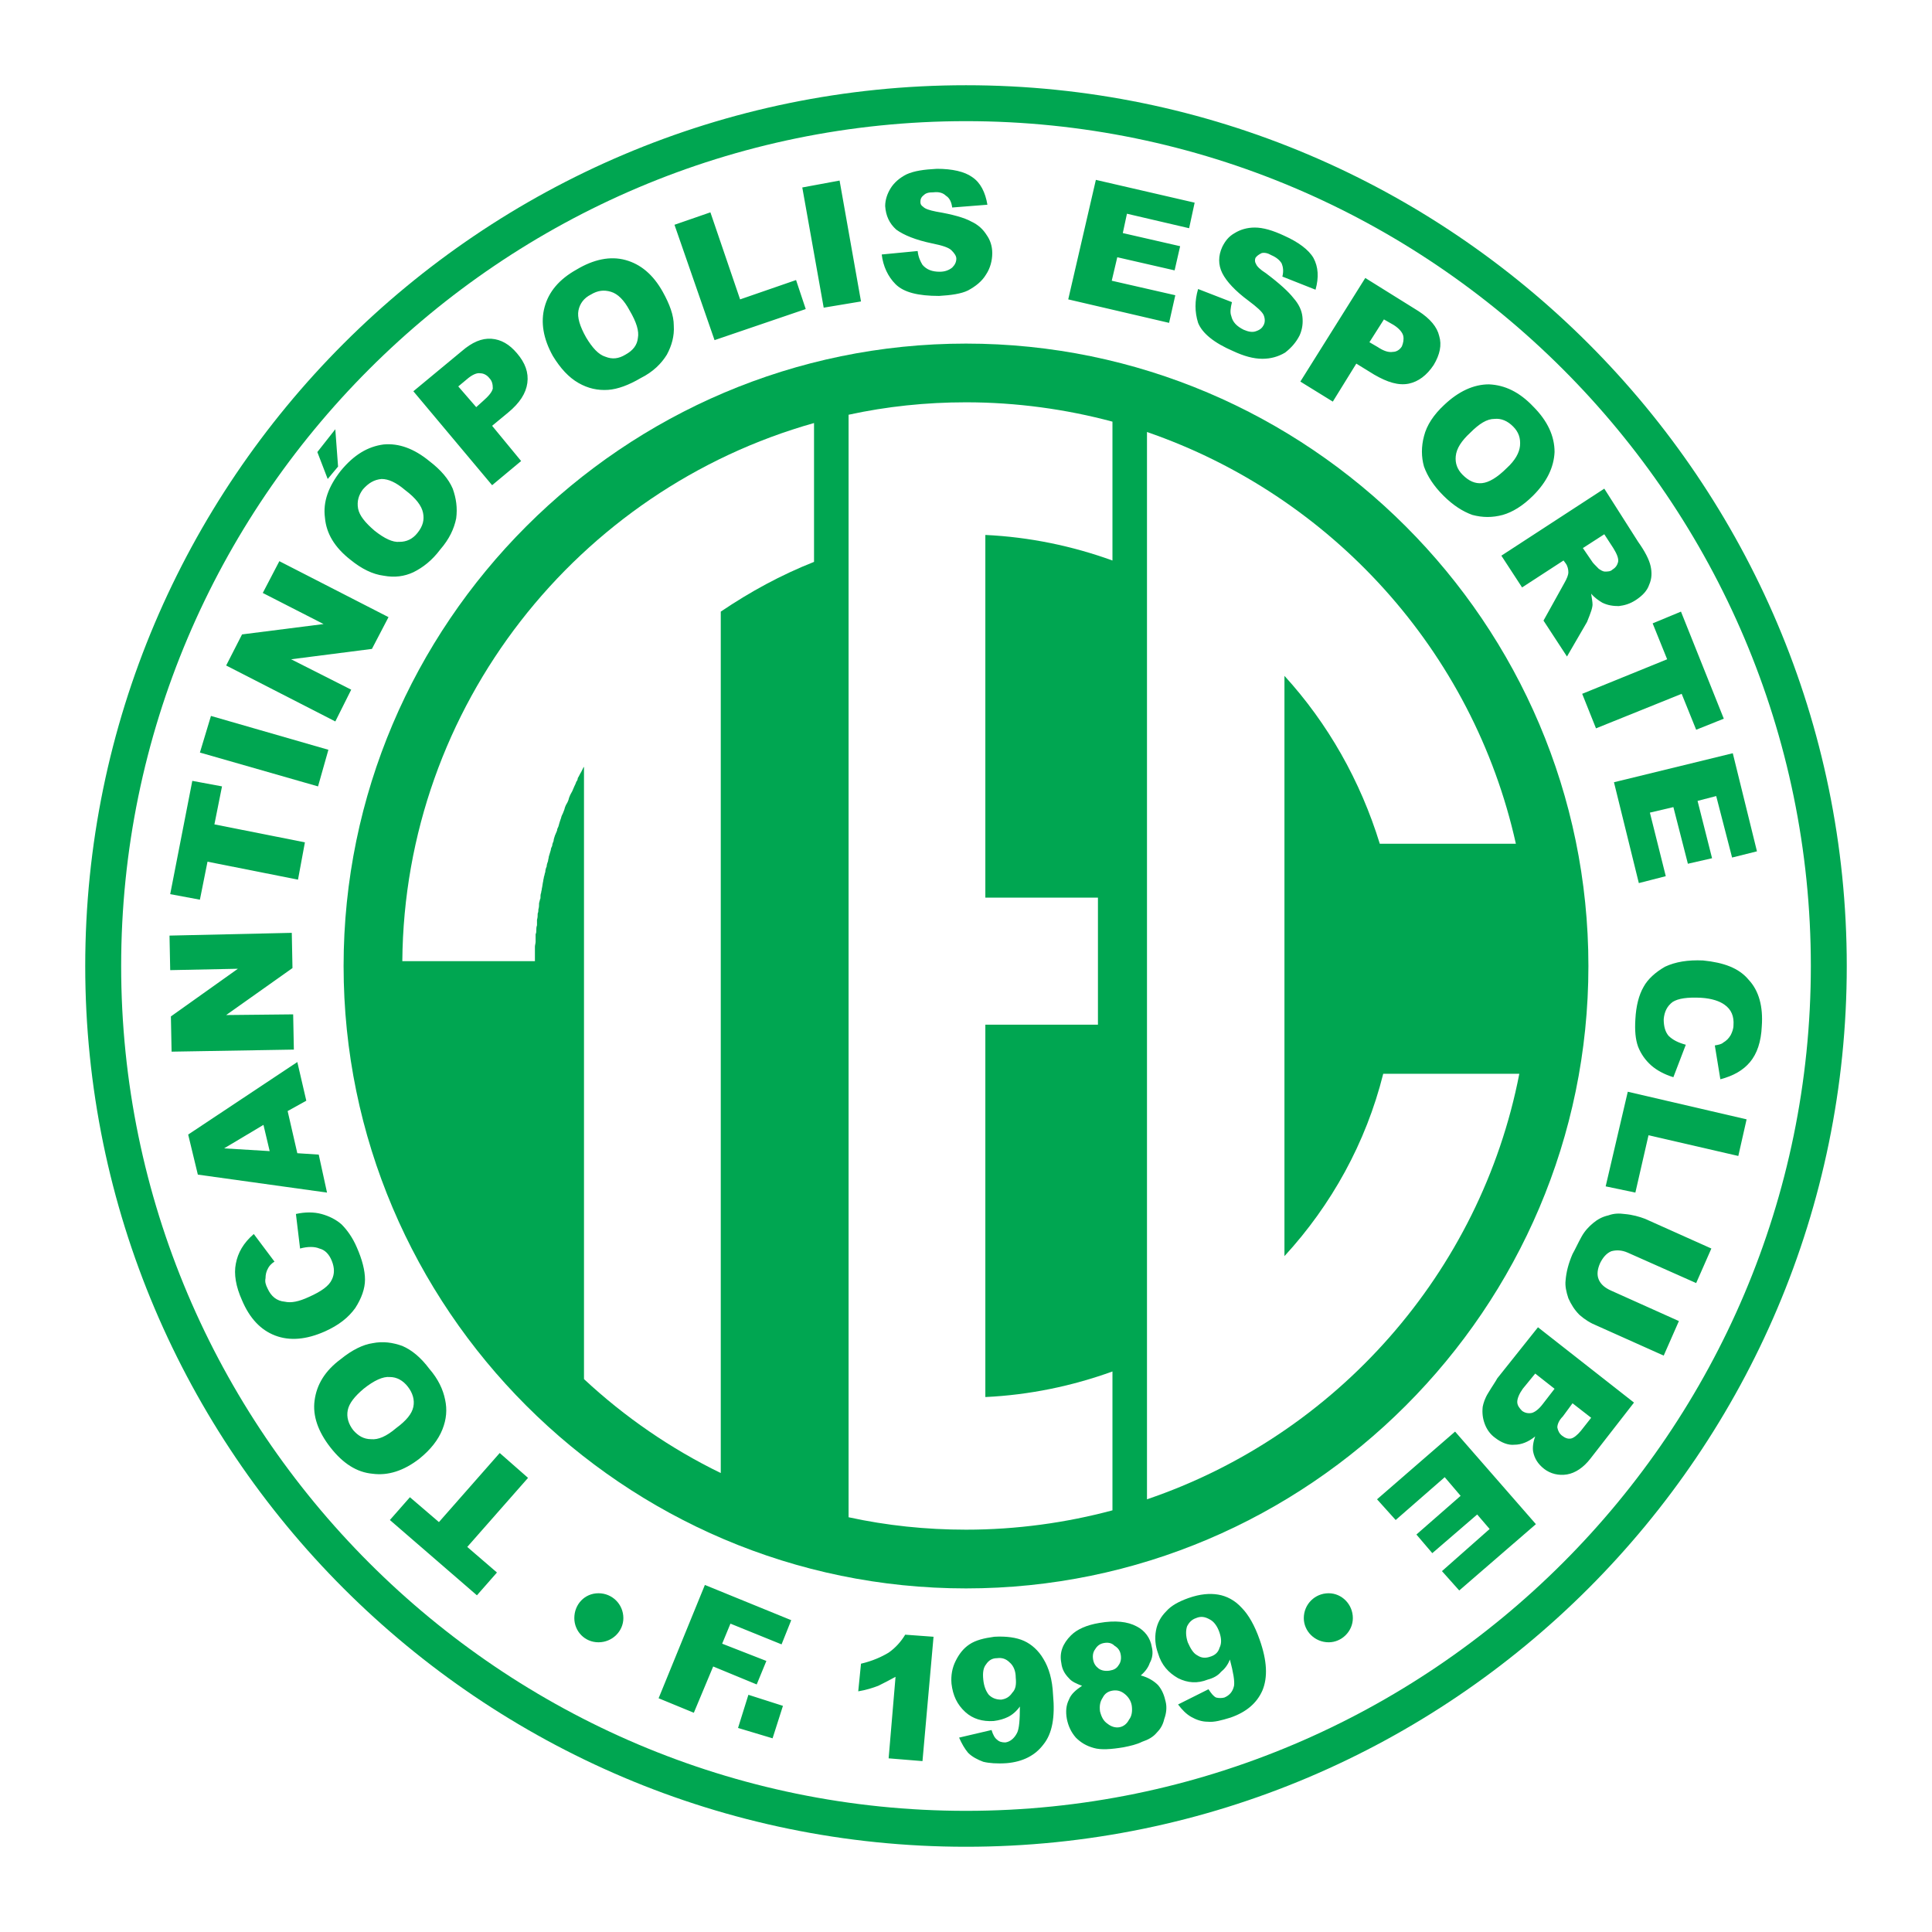
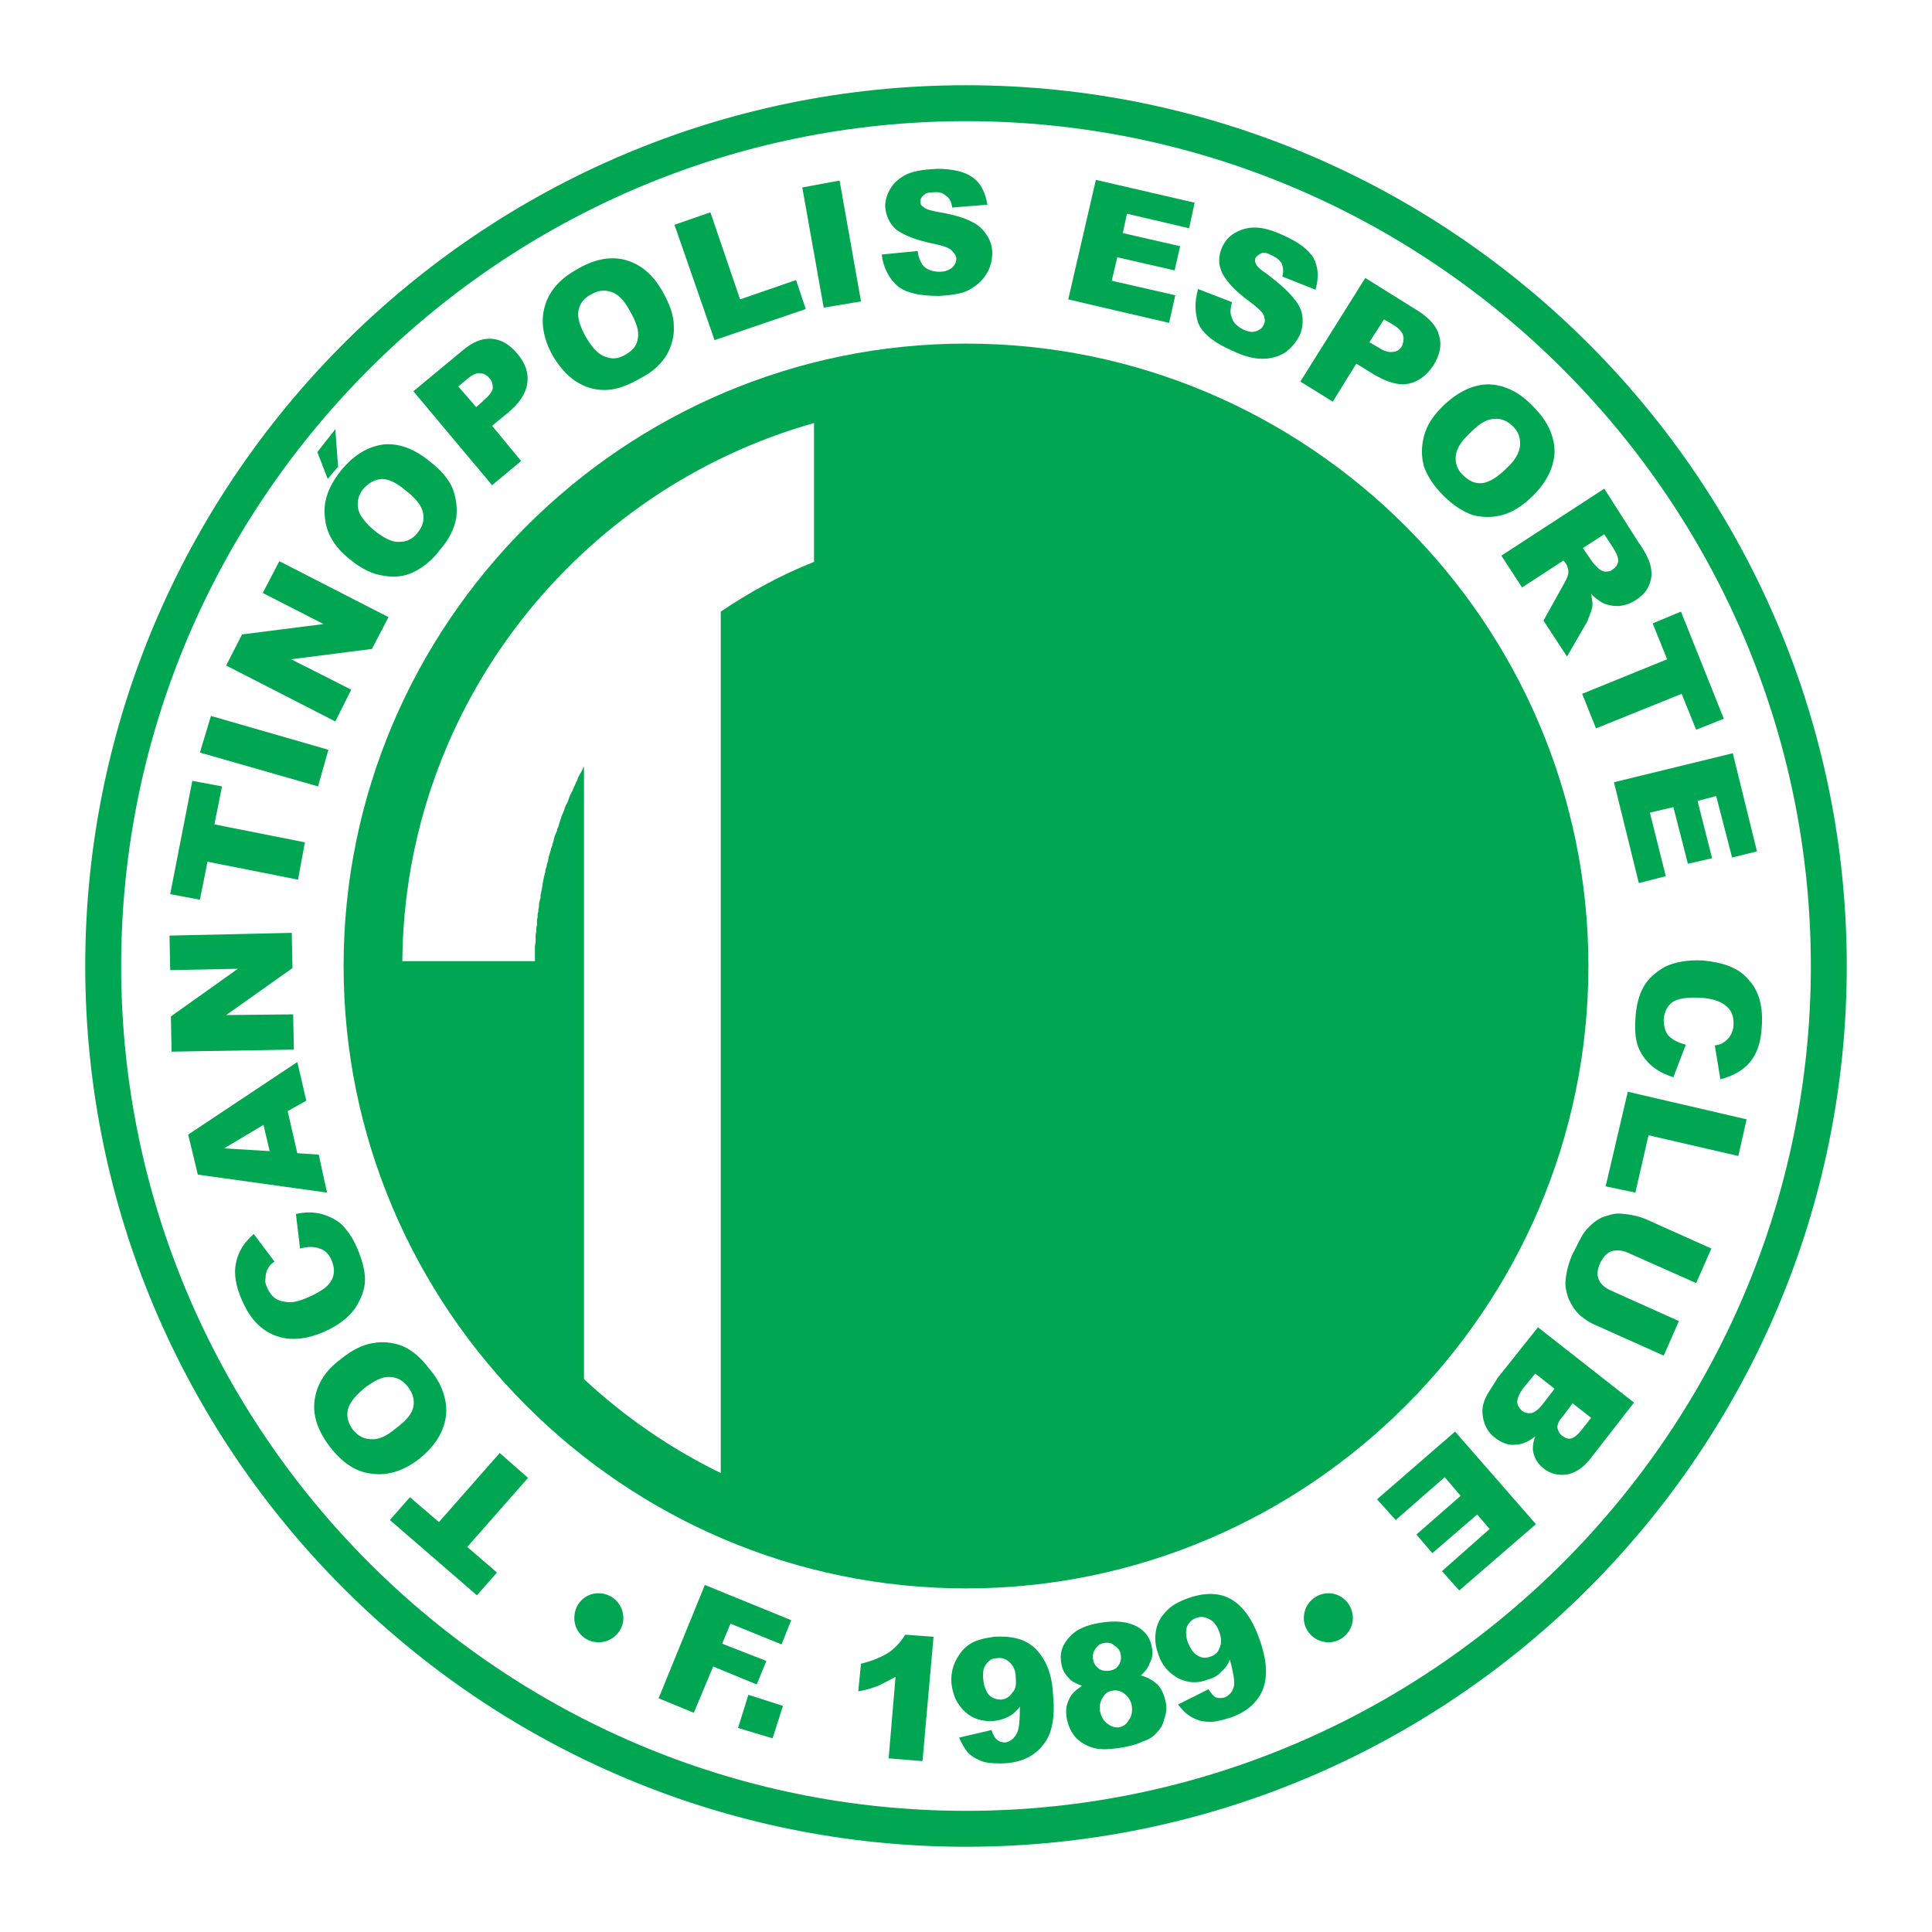
<svg xmlns="http://www.w3.org/2000/svg" version="1.0" id="Layer_1" x="0px" y="0px" width="192.756px" height="192.756px" viewBox="0 0 192.756 192.756" enable-background="new 0 0 192.756 192.756" xml:space="preserve">
  <g>
-     <polygon fill-rule="evenodd" clip-rule="evenodd" fill="#FFFFFF" points="0,0 192.756,0 192.756,192.756 0,192.756 0,0  " />
    <path fill-rule="evenodd" clip-rule="evenodd" fill="#FFFFFF" d="M96.378,182.46c47.417,0,86.082-38.665,86.082-86.082   c0-47.417-38.665-86.082-86.082-86.082c-47.417,0-86.082,38.665-86.082,86.082C10.296,143.795,48.96,182.46,96.378,182.46   L96.378,182.46z" />
    <path fill-rule="evenodd" clip-rule="evenodd" fill="#00A651" d="M96.378,8.504c24.191,0,46.177,9.856,62.098,25.776   c15.921,15.921,25.776,37.906,25.776,62.098s-9.855,46.177-25.776,62.098s-37.906,25.776-62.098,25.776   s-46.177-9.855-62.098-25.776C18.36,142.555,8.504,120.569,8.504,96.378S18.36,50.201,34.28,34.28   C50.201,18.36,72.187,8.504,96.378,8.504L96.378,8.504z M155.926,36.831c-15.301-15.301-36.391-24.743-59.548-24.743   S52.131,21.53,36.831,36.831c-15.301,15.3-24.743,36.39-24.743,59.547s9.442,44.247,24.743,59.548   c15.3,15.3,36.39,24.742,59.547,24.742s44.247-9.442,59.548-24.742c15.3-15.301,24.742-36.391,24.742-59.548   S171.226,52.131,155.926,36.831L155.926,36.831z" />
    <path fill-rule="evenodd" clip-rule="evenodd" fill="#00A651" d="M96.378,158.476c34.185,0,62.098-27.913,62.098-62.098   S130.562,34.28,96.378,34.28S34.28,62.193,34.28,96.378S62.193,158.476,96.378,158.476L96.378,158.476z" />
-     <path fill-rule="evenodd" clip-rule="evenodd" fill="#FFFFFF" d="M128.15,67.431c4.342,4.755,7.581,10.476,9.511,16.748h13.578   c-4.273-19.229-18.402-34.736-36.804-41.077v12.682v1.585v78.018v1.586v12.612c18.884-6.41,33.288-22.606,37.148-42.455h-13.578   c-1.723,6.892-5.169,13.095-9.855,18.194V67.431L128.15,67.431z" />
-     <path fill-rule="evenodd" clip-rule="evenodd" fill="#FFFFFF" d="M98.308,53.372c4.411,0.207,8.685,1.103,12.682,2.55V42.068   c-4.618-1.24-9.58-1.93-14.611-1.93c-3.998,0-7.926,0.414-11.716,1.241v6.616v6.961v82.842v9.925v3.653   c3.791,0.827,7.719,1.24,11.716,1.24c5.031,0,9.993-0.689,14.611-1.93v-13.854c-3.997,1.447-8.271,2.344-12.682,2.551v-37.148   h11.234V89.555H98.308V53.372L98.308,53.372z" />
    <path fill-rule="evenodd" clip-rule="evenodd" fill="#FFFFFF" d="M71.911,61.021v70.713v2.757v12.475   c-4.962-2.412-9.58-5.583-13.646-9.373v-3.102v-18.265V76.529c-0.069,0-0.069,0.069-0.069,0.069   c-0.069,0.138-0.138,0.276-0.207,0.414c-0.138,0.207-0.207,0.414-0.345,0.62c0,0.138-0.069,0.276-0.138,0.345   c-0.069,0.207-0.138,0.345-0.207,0.482c-0.069,0.138-0.138,0.345-0.207,0.482c-0.069,0.138-0.207,0.345-0.276,0.552   c-0.069,0.138-0.069,0.275-0.138,0.414c-0.069,0.207-0.207,0.344-0.275,0.551c-0.069,0.138-0.069,0.275-0.138,0.414   c-0.069,0.207-0.138,0.344-0.207,0.482c-0.069,0.138-0.069,0.276-0.138,0.414c-0.069,0.207-0.138,0.414-0.207,0.689   c-0.069,0.138-0.138,0.275-0.138,0.413c-0.069,0.138-0.138,0.345-0.207,0.483c-0.069,0.207-0.138,0.414-0.138,0.551   c-0.069,0.138-0.138,0.345-0.138,0.482c-0.069,0.138-0.138,0.276-0.138,0.414c-0.069,0.207-0.138,0.482-0.207,0.689   c0,0.138-0.069,0.275-0.069,0.414c-0.069,0.207-0.138,0.344-0.138,0.551c-0.069,0.138-0.138,0.344-0.138,0.551   c-0.069,0.138-0.069,0.344-0.138,0.482c0,0.138-0.069,0.275-0.069,0.414c-0.069,0.275-0.069,0.482-0.138,0.758   c0,0.138-0.069,0.276-0.069,0.414c-0.069,0.138-0.069,0.345-0.069,0.552c-0.069,0.138-0.069,0.275-0.138,0.482   c0,0.207,0,0.414-0.069,0.62c0,0.138,0,0.276-0.069,0.414c0,0.207,0,0.414-0.069,0.62c0,0.207,0,0.414,0,0.551   c-0.069,0.207-0.069,0.345-0.069,0.482c0,0.138,0,0.276-0.069,0.414c0,0.276,0,0.551,0,0.758c0,0.138-0.069,0.345-0.069,0.482   c0,0.207,0,0.414,0,0.62c0,0.138,0,0.345,0,0.482c0,0.138,0,0.276,0,0.345H40.139c0.207-25.5,17.575-47.073,41.077-53.689v12.612   v1.241C77.907,57.369,74.875,59.023,71.911,61.021L71.911,61.021z" />
    <path fill-rule="evenodd" clip-rule="evenodd" fill="#00A651" d="M47.582,159.165l-8.684-7.513l1.999-2.274l2.895,2.481   l6.065-6.893l2.826,2.481l-6.065,6.892l2.963,2.551L47.582,159.165L47.582,159.165z M41.862,145.519   c1.103-0.896,1.861-1.861,2.274-2.895c0.414-1.034,0.483-1.999,0.276-2.964c-0.207-1.034-0.689-2.067-1.585-3.102   c-0.827-1.103-1.723-1.861-2.688-2.274c-0.965-0.345-1.93-0.482-2.964-0.275c-0.965,0.138-2.067,0.688-3.17,1.585   c-1.585,1.172-2.413,2.55-2.619,4.135c-0.207,1.517,0.344,3.102,1.585,4.687c1.241,1.586,2.619,2.481,4.204,2.62   C38.691,147.241,40.276,146.759,41.862,145.519L41.862,145.519z M39.519,142.486c-0.965,0.826-1.792,1.171-2.481,1.103   c-0.758,0-1.31-0.345-1.792-0.896c-0.482-0.62-0.689-1.31-0.551-1.998c0.138-0.689,0.689-1.379,1.585-2.137   c1.034-0.827,1.93-1.241,2.619-1.172c0.689,0,1.31,0.345,1.792,0.965s0.689,1.31,0.551,1.999   C41.104,141.039,40.552,141.728,39.519,142.486L39.519,142.486z M29.938,124.566l-0.414-3.446c0.896-0.206,1.792-0.206,2.55,0   c0.758,0.207,1.448,0.552,1.999,1.034c0.551,0.551,1.103,1.31,1.516,2.274c0.551,1.24,0.827,2.343,0.827,3.239   c0,0.896-0.345,1.86-0.965,2.826c-0.689,0.965-1.654,1.723-3.033,2.343c-1.861,0.827-3.515,0.965-4.962,0.413   c-1.447-0.551-2.55-1.723-3.308-3.515c-0.62-1.378-0.827-2.619-0.62-3.652c0.207-1.103,0.758-2.068,1.792-2.964l2.067,2.757   c-0.345,0.207-0.551,0.482-0.62,0.62c-0.207,0.345-0.276,0.689-0.276,1.034c-0.069,0.345,0,0.62,0.207,1.033   c0.345,0.759,0.896,1.241,1.723,1.31c0.621,0.139,1.379,0,2.413-0.482c1.24-0.551,1.999-1.103,2.274-1.723   c0.276-0.552,0.276-1.172,0-1.861c-0.275-0.688-0.689-1.103-1.24-1.24C31.386,124.359,30.696,124.359,29.938,124.566   L29.938,124.566z M28.698,110.851l0.965,4.205l2.137,0.138l0.827,3.791l-12.888-1.793l-0.964-3.997l10.889-7.236l0.896,3.859   L28.698,110.851L28.698,110.851z M26.286,112.229l-3.929,2.344l4.549,0.275L26.286,112.229L26.286,112.229z M17.119,104.924   l-0.069-3.515l6.685-4.756l-6.754,0.138l-0.069-3.446l12.199-0.275l0.069,3.515l-6.616,4.687l6.685-0.069l0.069,3.515   L17.119,104.924L17.119,104.924z M16.981,89.21l2.205-11.303l2.964,0.551l-0.758,3.791l9.029,1.792l-0.689,3.722l-9.029-1.792   l-0.758,3.791L16.981,89.21L16.981,89.21z M19.945,75.082l11.785,3.377l1.034-3.653l-11.717-3.377L19.945,75.082L19.945,75.082z    M22.564,66.397l1.585-3.102l8.133-1.034l-6.065-3.102l1.654-3.17l10.89,5.583l-1.654,3.17l-8.063,1.034l5.996,3.033l-1.585,3.17   L22.564,66.397L22.564,66.397z M34.97,55.853c1.103,0.896,2.205,1.447,3.308,1.585c1.103,0.207,2.068,0.069,2.963-0.345   c0.965-0.482,1.861-1.172,2.688-2.275c0.896-1.034,1.378-2.067,1.585-3.101c0.138-1.034,0-1.999-0.345-2.964   c-0.414-0.965-1.172-1.86-2.343-2.756c-1.516-1.241-3.033-1.792-4.549-1.654c-1.585,0.207-2.963,1.034-4.273,2.619   c-1.241,1.585-1.792,3.101-1.585,4.687C32.557,53.233,33.384,54.612,34.97,55.853L34.97,55.853z M37.382,52.958   c-0.965-0.827-1.516-1.517-1.654-2.206c-0.138-0.758,0.069-1.378,0.482-1.93c0.551-0.621,1.103-0.965,1.861-1.034   c0.689,0,1.448,0.345,2.344,1.103c1.103,0.827,1.654,1.585,1.792,2.274c0.138,0.689,0,1.31-0.551,1.999   c-0.482,0.62-1.103,0.896-1.792,0.896C39.174,54.129,38.347,53.716,37.382,52.958L37.382,52.958z M31.661,45.101l1.792-2.274   l0.276,3.722l-1.034,1.24L31.661,45.101L31.661,45.101z M41.241,39.036l4.825-3.997c1.034-0.896,1.999-1.31,2.963-1.241   s1.792,0.551,2.55,1.447c0.827,0.965,1.171,1.93,1.034,2.963c-0.138,1.034-0.758,1.999-1.93,2.964l-1.585,1.31l2.895,3.515   l-2.895,2.412L41.241,39.036L41.241,39.036z M47.513,40.621l0.689-0.62c0.551-0.482,0.896-0.896,0.965-1.241   c0-0.414-0.069-0.758-0.344-1.034c-0.207-0.275-0.552-0.482-0.896-0.482c-0.345-0.069-0.827,0.138-1.378,0.621l-0.827,0.689   L47.513,40.621L47.513,40.621z M55.163,35.521c-0.965-1.723-1.24-3.377-0.827-4.894s1.447-2.757,3.17-3.722   c1.723-1.034,3.377-1.378,4.894-0.965c1.516,0.414,2.756,1.447,3.721,3.17c0.689,1.241,1.103,2.343,1.103,3.377   c0.069,1.034-0.207,1.999-0.689,2.895c-0.551,0.896-1.378,1.723-2.619,2.343c-1.172,0.689-2.274,1.103-3.24,1.172   c-1.034,0.069-1.999-0.138-2.963-0.689C56.749,37.657,55.921,36.761,55.163,35.521L55.163,35.521z M58.472,33.66   c0.62,1.034,1.24,1.723,1.93,1.93c0.689,0.276,1.31,0.207,1.999-0.207c0.758-0.414,1.171-0.965,1.24-1.654   c0.138-0.689-0.138-1.585-0.827-2.757c-0.551-1.034-1.171-1.654-1.861-1.861c-0.689-0.207-1.31-0.138-1.999,0.276   c-0.689,0.344-1.103,0.896-1.241,1.585C57.576,31.661,57.852,32.557,58.472,33.66L58.472,33.66z M67.293,22.426l3.584-1.241   l2.963,8.685l5.583-1.93l0.965,2.895l-9.098,3.101L67.293,22.426L67.293,22.426z M80.044,18.704l2.136,11.992l3.722-0.62   l-2.137-12.061L80.044,18.704L80.044,18.704z M87.97,25.39l3.584-0.345c0.069,0.62,0.275,1.034,0.482,1.378   c0.414,0.482,0.965,0.689,1.723,0.689c0.482,0,0.896-0.138,1.241-0.414c0.275-0.275,0.413-0.551,0.413-0.896   c0-0.276-0.207-0.552-0.482-0.827c-0.275-0.276-0.896-0.482-1.93-0.689c-1.654-0.345-2.826-0.827-3.584-1.379   c-0.689-0.62-1.034-1.378-1.103-2.343c0-0.62,0.207-1.24,0.551-1.792c0.345-0.552,0.896-1.034,1.585-1.379   c0.758-0.345,1.723-0.482,3.032-0.551c1.517,0,2.757,0.276,3.515,0.827c0.827,0.551,1.31,1.516,1.517,2.757L95,20.703   c-0.069-0.551-0.276-0.965-0.621-1.171c-0.276-0.276-0.689-0.414-1.241-0.345c-0.482,0-0.758,0.069-0.965,0.276   c-0.275,0.207-0.345,0.414-0.345,0.689c0,0.207,0.069,0.345,0.276,0.482c0.207,0.207,0.62,0.345,1.31,0.482   c1.654,0.276,2.826,0.62,3.446,0.965c0.758,0.345,1.24,0.827,1.585,1.379c0.345,0.482,0.552,1.103,0.552,1.792   c0,0.758-0.207,1.516-0.62,2.137c-0.414,0.689-1.034,1.172-1.792,1.585c-0.689,0.345-1.723,0.482-2.895,0.551   c-2.067,0-3.515-0.345-4.342-1.172C88.59,27.595,88.107,26.561,87.97,25.39L87.97,25.39z M109.335,17.946l9.855,2.274l-0.551,2.55   l-6.203-1.447l-0.414,1.93l5.721,1.31l-0.552,2.412l-5.72-1.31l-0.552,2.343l6.341,1.448l-0.62,2.756l-10.062-2.343L109.335,17.946   L109.335,17.946z M119.535,28.835c-0.345,1.172-0.345,2.274,0,3.377c0.414,1.034,1.585,1.999,3.515,2.826   c1.034,0.482,1.999,0.758,2.896,0.758c0.826,0,1.585-0.207,2.273-0.62c0.621-0.482,1.104-1.034,1.448-1.723   c0.275-0.62,0.345-1.241,0.275-1.861s-0.345-1.24-0.896-1.861c-0.483-0.62-1.379-1.447-2.758-2.481   c-0.551-0.344-0.896-0.689-0.965-0.896c-0.138-0.207-0.138-0.414-0.068-0.621c0.138-0.207,0.345-0.344,0.62-0.482   c0.275-0.069,0.62,0,0.965,0.207c0.482,0.207,0.827,0.482,1.034,0.827c0.138,0.344,0.206,0.758,0.068,1.309l3.309,1.31   c0.345-1.24,0.275-2.274-0.207-3.17c-0.482-0.827-1.516-1.585-2.895-2.205c-1.172-0.551-2.137-0.827-2.964-0.827   c-0.758,0-1.447,0.207-1.998,0.551c-0.621,0.345-0.966,0.827-1.241,1.378c-0.413,0.896-0.413,1.792,0,2.619   c0.414,0.827,1.31,1.792,2.619,2.757c0.827,0.62,1.379,1.103,1.517,1.447s0.138,0.689,0,0.965c-0.138,0.275-0.345,0.482-0.759,0.62   c-0.344,0.138-0.758,0.069-1.24-0.138c-0.689-0.345-1.103-0.758-1.24-1.378c-0.139-0.345-0.069-0.827,0.068-1.378L119.535,28.835   L119.535,28.835z M136.214,27.733l5.308,3.308c1.171,0.758,1.86,1.585,2.067,2.481c0.275,0.896,0.068,1.861-0.552,2.895   c-0.689,1.034-1.516,1.654-2.48,1.86c-1.034,0.207-2.137-0.138-3.446-0.896l-1.792-1.103l-2.344,3.791l-3.239-1.999L136.214,27.733   L136.214,27.733z M136.628,34.143l0.827,0.482c0.62,0.414,1.103,0.551,1.516,0.482c0.345,0,0.689-0.207,0.896-0.551   c0.138-0.345,0.207-0.689,0.138-1.034c-0.069-0.344-0.414-0.758-0.965-1.103l-0.965-0.551L136.628,34.143L136.628,34.143z    M144.071,40.415c-1.034,0.965-1.724,1.999-1.999,3.101c-0.275,1.034-0.275,2.068,0,3.033c0.345,0.965,0.965,1.93,1.93,2.895   s1.93,1.585,2.895,1.93c1.034,0.275,1.999,0.275,3.033,0c0.965-0.276,1.998-0.896,3.032-1.93c1.378-1.378,2.067-2.826,2.137-4.342   c0-1.585-0.689-3.102-2.137-4.549c-1.378-1.448-2.826-2.137-4.411-2.206C147.035,38.347,145.519,39.036,144.071,40.415   L144.071,40.415z M146.69,43.171c0.896-0.896,1.653-1.378,2.412-1.378c0.688-0.069,1.31,0.207,1.86,0.758   c0.552,0.551,0.759,1.171,0.689,1.93c-0.068,0.689-0.482,1.448-1.31,2.206c-0.965,0.965-1.792,1.447-2.481,1.516   c-0.688,0.069-1.309-0.207-1.93-0.827c-0.551-0.551-0.758-1.172-0.689-1.861C145.312,44.756,145.794,43.998,146.69,43.171   L146.69,43.171z M149.791,55.439l10.27-6.686l3.377,5.307c0.689,0.965,1.104,1.792,1.241,2.412   c0.138,0.621,0.138,1.241-0.138,1.861c-0.207,0.62-0.689,1.103-1.31,1.516c-0.62,0.413-1.172,0.551-1.724,0.62   c-0.551,0-1.103-0.069-1.654-0.345c-0.344-0.207-0.758-0.482-1.103-0.896c0.069,0.482,0.138,0.827,0.138,1.103   c0,0.138-0.068,0.483-0.206,0.827c-0.138,0.414-0.276,0.689-0.345,0.896l-1.999,3.446l-2.343-3.584l2.067-3.722   c0.275-0.482,0.413-0.827,0.413-1.103s-0.068-0.621-0.275-0.896l-0.207-0.276l-4.135,2.688L149.791,55.439L149.791,55.439z    M157.924,54.681l0.896,1.31c0.068,0.138,0.345,0.414,0.689,0.758c0.206,0.138,0.413,0.276,0.62,0.276c0.275,0,0.551,0,0.758-0.207   c0.345-0.207,0.482-0.482,0.552-0.758c0.068-0.345-0.139-0.828-0.482-1.379l-0.896-1.378L157.924,54.681L157.924,54.681z    M167.711,61.021l-2.826,1.172l1.447,3.583l-8.477,3.446l1.378,3.446l8.547-3.446l1.447,3.584l2.757-1.103L167.711,61.021   L167.711,61.021z M172.88,75.15l2.412,9.787l-2.481,0.62l-1.585-6.134l-1.86,0.482l1.447,5.72l-2.412,0.551l-1.447-5.651   l-2.344,0.551l1.585,6.341l-2.688,0.689l-2.481-10.062L172.88,75.15L172.88,75.15z M168.193,104.234l-1.24,3.239   c-0.896-0.275-1.654-0.688-2.206-1.171c-0.62-0.552-1.033-1.172-1.31-1.861c-0.275-0.758-0.344-1.654-0.275-2.757   c0.069-1.31,0.345-2.412,0.827-3.239c0.413-0.758,1.172-1.447,2.137-1.999c1.033-0.482,2.274-0.689,3.79-0.62   c2.068,0.207,3.584,0.758,4.549,1.929c1.034,1.103,1.447,2.688,1.31,4.618c-0.068,1.585-0.482,2.757-1.171,3.584   c-0.689,0.827-1.654,1.378-2.964,1.723l-0.552-3.377c0.414-0.069,0.689-0.138,0.827-0.275c0.345-0.207,0.552-0.414,0.758-0.759   c0.138-0.275,0.276-0.62,0.276-0.965c0.068-0.896-0.207-1.585-0.896-2.067c-0.482-0.345-1.24-0.62-2.343-0.689   c-1.379-0.068-2.274,0.069-2.826,0.414c-0.552,0.413-0.827,0.965-0.896,1.723c0,0.689,0.138,1.241,0.482,1.654   C166.884,103.752,167.436,104.028,168.193,104.234L168.193,104.234z M174.259,111.678l-0.827,3.653l-8.96-2.067l-1.31,5.721   l-2.964-0.621l2.206-9.441L174.259,111.678L174.259,111.678z M167.504,131.803l-1.516,3.446l-6.617-2.964   c-0.688-0.275-1.24-0.62-1.791-1.103c-0.482-0.482-0.827-1.033-1.104-1.654c-0.207-0.62-0.345-1.24-0.275-1.792   c0.068-0.827,0.275-1.653,0.689-2.618c0.275-0.482,0.551-1.104,0.896-1.724s0.759-1.033,1.172-1.378s0.896-0.621,1.517-0.759   c0.551-0.206,1.103-0.206,1.585-0.138c0.827,0.069,1.517,0.275,2.067,0.482l6.616,2.964l-1.516,3.446l-6.823-3.032   c-0.621-0.276-1.172-0.276-1.654-0.139c-0.482,0.207-0.827,0.621-1.103,1.172c-0.276,0.62-0.345,1.172-0.138,1.654   c0.206,0.482,0.62,0.827,1.24,1.103L167.504,131.803L167.504,131.803z M163.024,139.936l-9.58-7.513l-4.066,5.101   c-0.138,0.275-0.482,0.758-0.896,1.447c-0.345,0.552-0.482,1.034-0.552,1.379c-0.069,0.62,0,1.172,0.207,1.723   c0.206,0.552,0.551,1.034,1.033,1.379c0.62,0.481,1.31,0.758,1.931,0.688c0.688,0,1.378-0.275,2.067-0.827   c-0.207,0.552-0.276,1.103-0.207,1.517c0.138,0.689,0.482,1.24,1.103,1.724c0.62,0.482,1.447,0.688,2.274,0.551   s1.654-0.689,2.344-1.585L163.024,139.936L163.024,139.936z M156.891,140.005l1.86,1.447l-1.033,1.31   c-0.345,0.413-0.689,0.689-0.965,0.758c-0.345,0.069-0.621-0.068-0.896-0.275s-0.413-0.482-0.482-0.827   c0-0.275,0.138-0.689,0.552-1.103L156.891,140.005L156.891,140.005z M153.169,137.041l1.93,1.517l-1.172,1.516   c-0.413,0.552-0.827,0.827-1.103,0.896c-0.345,0.069-0.689,0-0.965-0.207c-0.275-0.275-0.482-0.552-0.482-0.896   c0-0.345,0.207-0.827,0.551-1.31L153.169,137.041L153.169,137.041z M153.237,152.066l-7.649,6.616l-1.724-1.931l4.756-4.203   l-1.241-1.448l-4.479,3.859l-1.585-1.86l4.411-3.859l-1.586-1.861l-4.894,4.273l-1.86-2.067l7.788-6.755L153.237,152.066   L153.237,152.066z" />
    <path fill-rule="evenodd" clip-rule="evenodd" fill="#00A651" d="M70.326,158.131l8.616,3.515l-0.965,2.413l-5.1-2.068   l-0.827,1.999l4.411,1.723l-0.965,2.344l-4.342-1.792l-1.93,4.617l-3.515-1.447L70.326,158.131L70.326,158.131z M74.668,169.09   l-1.034,3.308l3.446,1.034l1.034-3.239L74.668,169.09L74.668,169.09z M93.139,163.3l-1.103,12.406l-3.377-0.276l0.689-8.133   c-0.621,0.345-1.172,0.621-1.723,0.896c-0.551,0.207-1.171,0.414-1.999,0.552l0.276-2.757c1.171-0.276,2.067-0.689,2.756-1.104   c0.689-0.482,1.241-1.103,1.654-1.791L93.139,163.3L93.139,163.3z M95.689,173.362l3.239-0.758   c0.138,0.482,0.345,0.827,0.552,0.965c0.206,0.206,0.482,0.275,0.827,0.275c0.482-0.069,0.896-0.413,1.172-0.965   c0.206-0.414,0.275-1.31,0.275-2.619c-0.345,0.482-0.759,0.827-1.172,1.034c-0.414,0.207-0.896,0.345-1.447,0.413   c-1.103,0.069-2.068-0.206-2.826-0.896c-0.826-0.758-1.24-1.654-1.378-2.826c-0.069-0.827,0.069-1.585,0.414-2.274   c0.345-0.688,0.758-1.24,1.378-1.653c0.621-0.414,1.448-0.621,2.481-0.759c1.172-0.068,2.206,0.069,2.964,0.414   c0.759,0.345,1.447,0.965,1.93,1.792c0.552,0.896,0.896,2.067,0.965,3.584c0.207,2.205-0.068,3.859-0.965,4.962   c-0.827,1.103-2.067,1.723-3.652,1.86c-0.965,0.069-1.792,0-2.344-0.138c-0.551-0.206-1.103-0.482-1.516-0.896   C96.24,174.465,95.965,173.982,95.689,173.362L95.689,173.362z M101.34,167.366c0-0.62-0.206-1.172-0.62-1.517   c-0.345-0.344-0.758-0.482-1.24-0.413c-0.482,0-0.827,0.207-1.103,0.62c-0.276,0.345-0.345,0.827-0.276,1.517   c0.069,0.688,0.276,1.172,0.552,1.517c0.345,0.344,0.758,0.482,1.24,0.482c0.482-0.069,0.827-0.276,1.103-0.689   C101.34,168.538,101.409,168.056,101.34,167.366L101.34,167.366z M107.957,168.193c-0.552-0.207-1.034-0.414-1.31-0.758   c-0.414-0.414-0.689-0.896-0.759-1.517c-0.207-1.034,0.138-1.93,0.965-2.757c0.621-0.62,1.586-1.034,2.826-1.24   c1.585-0.276,2.826-0.139,3.722,0.344c0.827,0.414,1.378,1.172,1.517,2.068c0.138,0.551,0.068,1.103-0.207,1.585   c-0.138,0.413-0.414,0.827-0.896,1.24c0.759,0.207,1.31,0.552,1.724,0.965c0.413,0.483,0.62,1.034,0.758,1.654   c0.138,0.552,0.069,1.172-0.138,1.724c-0.138,0.62-0.414,1.033-0.759,1.378c-0.344,0.413-0.826,0.689-1.446,0.896   c-0.552,0.276-1.172,0.414-1.861,0.552c-1.24,0.207-2.274,0.276-2.964,0.069c-0.758-0.207-1.31-0.552-1.792-1.034   c-0.482-0.552-0.758-1.172-0.896-1.86c-0.138-0.759-0.069-1.379,0.207-1.93C106.854,169.021,107.336,168.607,107.957,168.193   L107.957,168.193z M109.06,165.574c0.068,0.414,0.275,0.689,0.551,0.896c0.275,0.207,0.689,0.276,1.103,0.207   c0.414-0.068,0.689-0.207,0.896-0.551c0.207-0.276,0.275-0.62,0.207-1.034c-0.069-0.413-0.276-0.689-0.621-0.896   c-0.275-0.276-0.62-0.345-1.033-0.276c-0.414,0.069-0.689,0.276-0.896,0.621C109.06,164.816,108.99,165.161,109.06,165.574   L109.06,165.574z M109.748,170.743c0.138,0.552,0.345,0.965,0.759,1.24c0.345,0.276,0.758,0.414,1.171,0.345   c0.414-0.068,0.759-0.345,0.966-0.758c0.275-0.345,0.345-0.827,0.275-1.378c-0.069-0.482-0.345-0.896-0.689-1.172   c-0.413-0.345-0.827-0.413-1.24-0.345c-0.414,0.069-0.759,0.275-0.965,0.689C109.748,169.778,109.68,170.192,109.748,170.743   L109.748,170.743z M117.536,170.055c0.414,0.551,0.827,0.965,1.31,1.24s1.034,0.482,1.654,0.482   c0.62,0.068,1.379-0.138,2.274-0.414c1.585-0.551,2.619-1.447,3.171-2.688c0.551-1.31,0.482-2.964-0.276-5.1   c-0.482-1.379-1.103-2.481-1.792-3.171c-0.688-0.758-1.516-1.172-2.343-1.31s-1.792-0.068-2.964,0.345   c-0.965,0.345-1.723,0.758-2.205,1.31c-0.552,0.551-0.896,1.172-1.034,1.93s-0.069,1.517,0.207,2.274   c0.344,1.172,1.033,1.93,1.998,2.481c0.966,0.482,1.931,0.551,2.964,0.138c0.552-0.138,1.034-0.414,1.31-0.759   c0.345-0.275,0.689-0.688,0.896-1.24c0.345,1.31,0.483,2.137,0.414,2.619c-0.138,0.62-0.482,0.965-0.965,1.172   c-0.275,0.068-0.552,0.068-0.827,0c-0.275-0.138-0.482-0.414-0.758-0.827L117.536,170.055L117.536,170.055z M121.672,162.887   c0.207,0.62,0.207,1.103,0,1.516c-0.138,0.482-0.482,0.759-0.965,0.896c-0.414,0.138-0.827,0.138-1.24-0.138   c-0.414-0.207-0.689-0.689-0.965-1.31c-0.207-0.62-0.207-1.172-0.069-1.586c0.207-0.413,0.482-0.688,0.896-0.827   c0.482-0.206,0.896-0.138,1.379,0.139C121.12,161.783,121.465,162.266,121.672,162.887L121.672,162.887z" />
    <path fill-rule="evenodd" clip-rule="evenodd" fill="#00A651" d="M59.712,163.852c1.379,0,2.481-1.103,2.481-2.413   c0-1.378-1.103-2.48-2.481-2.48c-1.378,0-2.412,1.103-2.412,2.48C57.3,162.749,58.334,163.852,59.712,163.852L59.712,163.852z" />
    <path fill-rule="evenodd" clip-rule="evenodd" fill="#00A651" d="M132.562,163.852c1.31,0,2.412-1.103,2.412-2.413   c0-1.378-1.103-2.48-2.412-2.48c-1.379,0-2.481,1.103-2.481,2.48C130.08,162.749,131.183,163.852,132.562,163.852L132.562,163.852z   " />
  </g>
</svg>